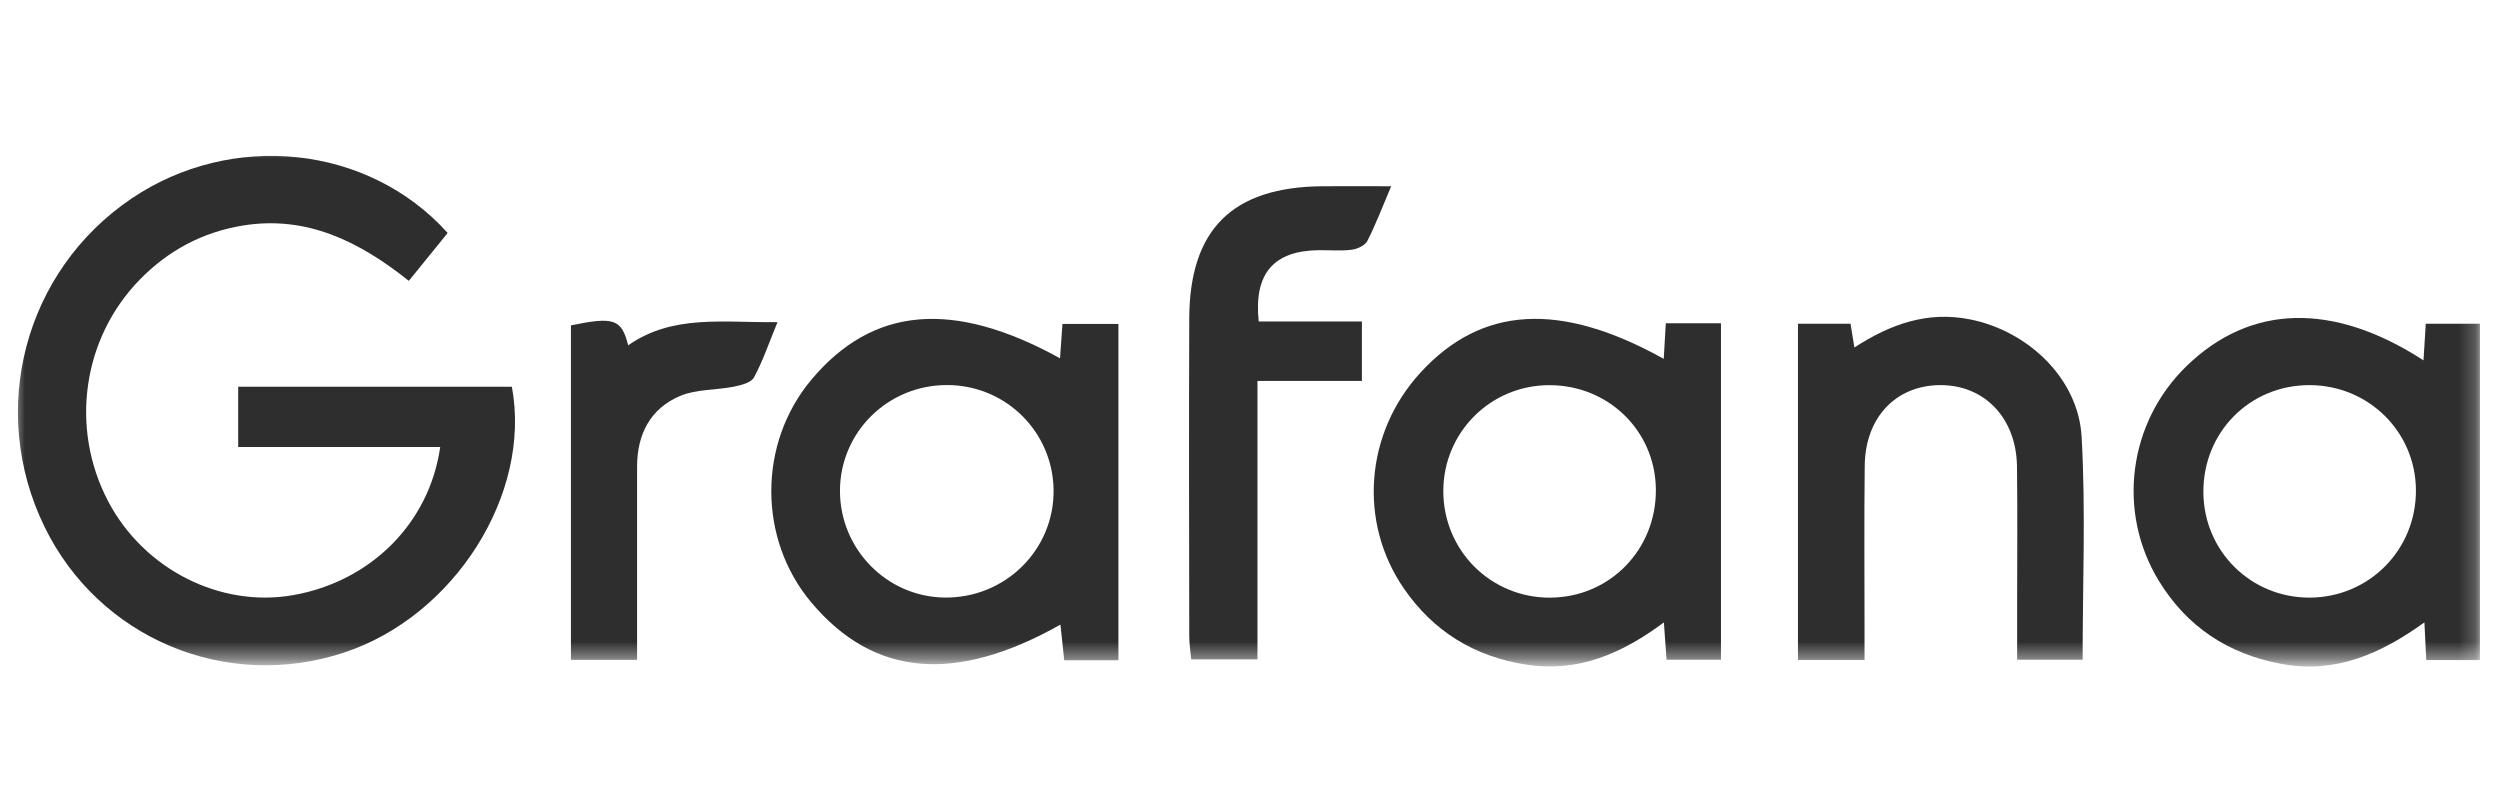
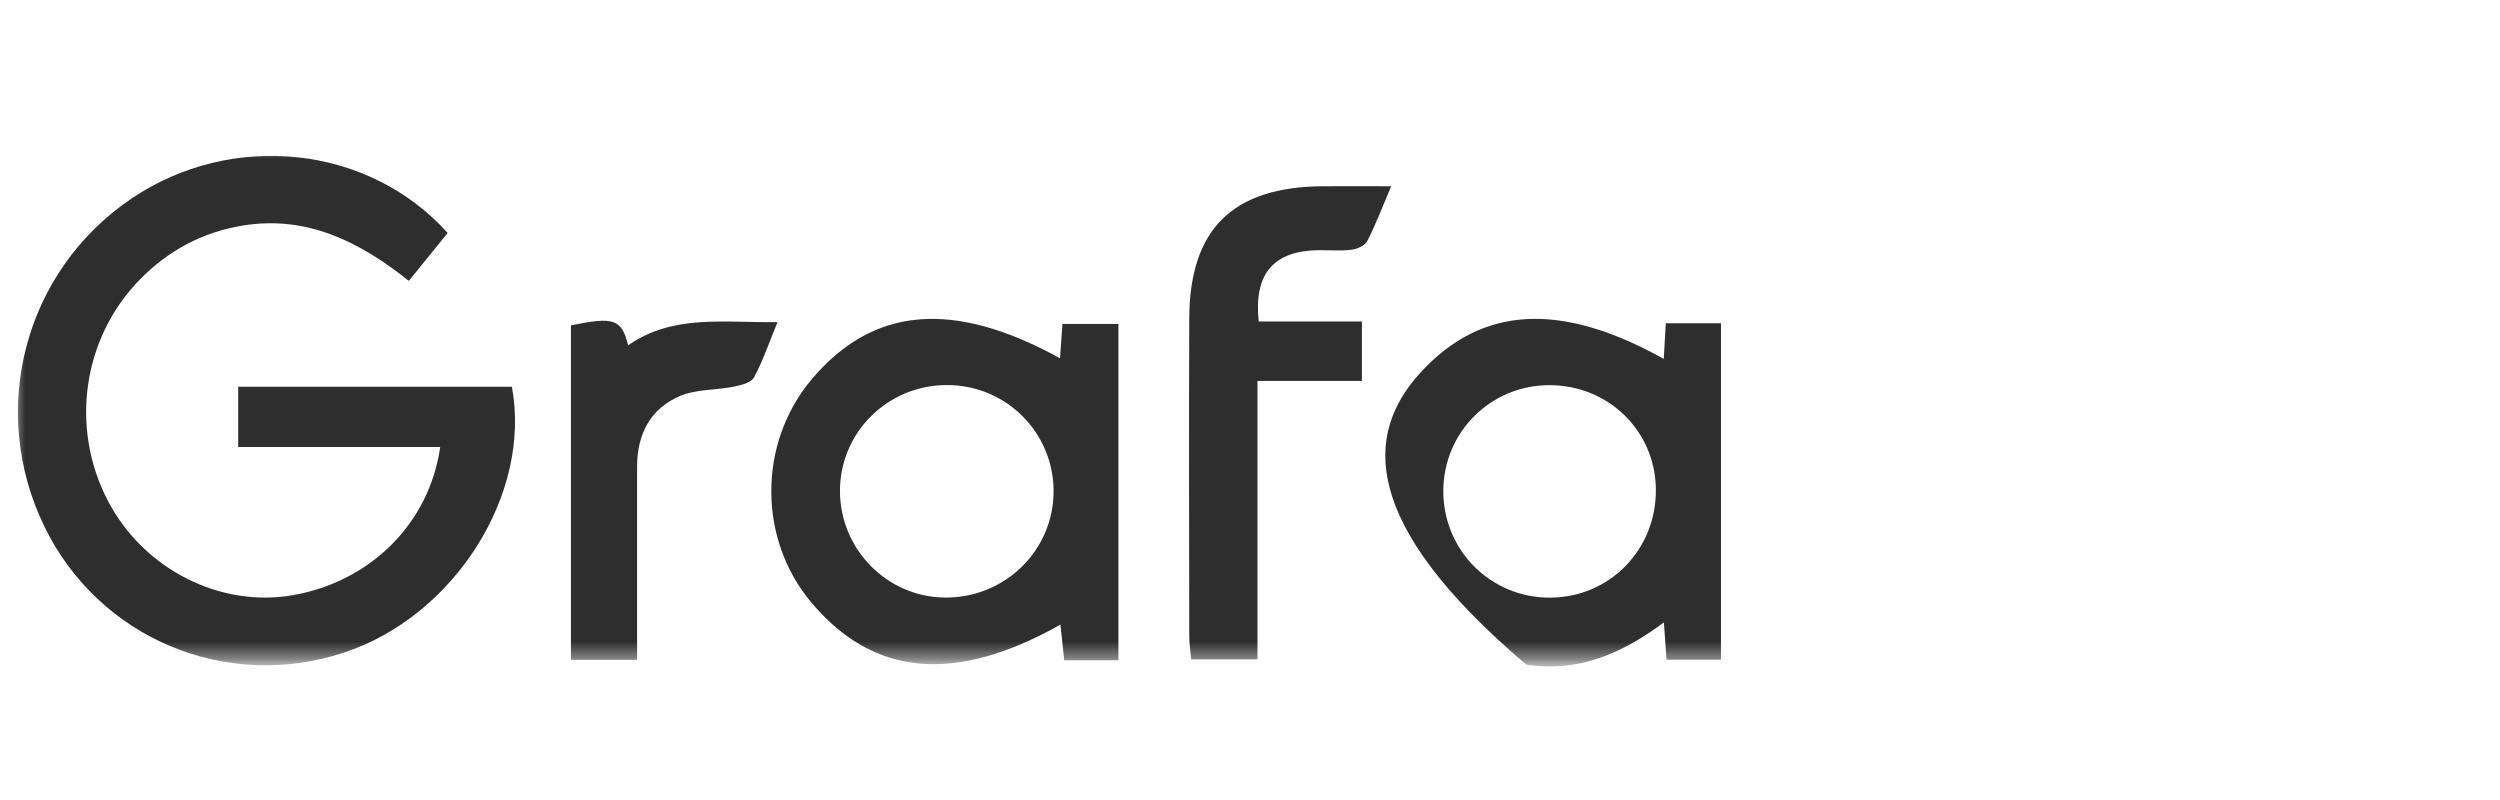
<svg xmlns="http://www.w3.org/2000/svg" fill="none" viewBox="0 0 150 48" height="48" width="150">
  <mask height="32" width="149" y="8" x="0" maskUnits="userSpaceOnUse" style="mask-type:luminance" id="mask0_1298_61007">
    <path fill="white" d="M148.796 8.993H0.71V39.602H148.796V8.993Z" />
  </mask>
  <g mask="url(#mask0_1298_61007)">
    <path fill="#2E2E2E" d="M26.86 13.978C26.08 14.939 25.354 15.834 24.529 16.852C21.588 14.504 18.405 12.899 14.548 13.536C12.148 13.932 10.083 15.033 8.375 16.789C4.953 20.301 4.18 25.682 6.489 30.077C8.632 34.158 13.209 36.479 17.589 35.708C22.238 34.889 25.762 31.395 26.412 26.821H14.291V23.206H30.713C31.911 29.648 27.262 36.969 20.645 39.154C13.55 41.5 5.93 38.296 2.668 31.6C-0.739 24.603 1.468 16.266 7.873 11.925C13.895 7.844 22.105 8.685 26.86 13.978Z" />
    <path fill="#2E2E2E" d="M67.102 39.617H63.855C63.78 38.928 63.704 38.22 63.626 37.477C57.293 41.041 52.42 40.59 48.681 36.15C45.48 32.347 45.477 26.619 48.672 22.795C52.351 18.394 57.181 17.959 63.602 21.498C63.647 20.83 63.692 20.195 63.747 19.437H67.105V39.617H67.102ZM56.858 23.103C53.288 23.079 50.401 25.921 50.398 29.454C50.398 32.942 53.203 35.808 56.67 35.853C60.301 35.902 63.248 33 63.215 29.415C63.181 25.927 60.364 23.124 56.861 23.103H56.858Z" />
-     <path fill="#2E2E2E" d="M99.824 21.535C99.869 20.752 99.906 20.108 99.948 19.395H103.258V39.584H99.993C99.945 38.922 99.896 38.242 99.833 37.344C97.336 39.203 94.7 40.364 91.581 39.88C88.47 39.399 86.01 37.888 84.235 35.313C81.479 31.313 81.911 25.966 85.236 22.348C88.897 18.361 93.606 18.071 99.827 21.532L99.824 21.535ZM93.041 35.857C96.608 35.83 99.398 32.946 99.352 29.34C99.307 25.83 96.478 23.088 92.923 23.11C89.416 23.128 86.599 25.957 86.599 29.463C86.599 33.045 89.462 35.887 93.041 35.86V35.857Z" />
-     <path fill="#2E2E2E" d="M145.41 21.619C145.461 20.8 145.5 20.165 145.546 19.425H148.795V39.602H145.576C145.539 38.873 145.506 38.227 145.464 37.344C142.843 39.23 140.126 40.436 136.901 39.838C133.696 39.245 131.215 37.613 129.525 34.841C126.995 30.688 127.708 25.34 131.197 21.961C135.011 18.261 139.96 18.095 145.407 21.619H145.41ZM138.575 35.857C142.152 35.848 144.983 32.976 144.956 29.394C144.929 25.894 142.103 23.113 138.569 23.107C134.978 23.104 132.17 25.945 132.203 29.557C132.233 33.079 135.057 35.866 138.575 35.857Z" />
-     <path fill="#2E2E2E" d="M111.875 39.599H107.878V19.425H111.031C111.101 19.848 111.17 20.271 111.264 20.849C113.443 19.437 115.65 18.66 118.183 19.159C121.662 19.845 124.697 22.689 124.897 26.205C125.148 30.615 124.957 35.05 124.957 39.584H121.028C121.028 38.523 121.028 37.483 121.028 36.443C121.028 33.623 121.055 30.802 121.019 27.982C120.979 25.071 119.057 23.082 116.385 23.107C113.749 23.131 111.92 25.047 111.884 27.925C111.844 31.247 111.872 34.572 111.872 37.894C111.872 38.432 111.872 38.97 111.872 39.599H111.875Z" />
+     <path fill="#2E2E2E" d="M99.824 21.535C99.869 20.752 99.906 20.108 99.948 19.395H103.258V39.584H99.993C99.945 38.922 99.896 38.242 99.833 37.344C97.336 39.203 94.7 40.364 91.581 39.88C81.479 31.313 81.911 25.966 85.236 22.348C88.897 18.361 93.606 18.071 99.827 21.532L99.824 21.535ZM93.041 35.857C96.608 35.83 99.398 32.946 99.352 29.34C99.307 25.83 96.478 23.088 92.923 23.11C89.416 23.128 86.599 25.957 86.599 29.463C86.599 33.045 89.462 35.887 93.041 35.86V35.857Z" />
    <path fill="#2E2E2E" d="M83.47 11.175C82.92 12.469 82.533 13.497 82.037 14.464C81.898 14.733 81.439 14.942 81.1 14.984C80.457 15.066 79.795 15.005 79.139 15.011C76.424 15.039 75.218 16.402 75.523 19.289H81.714V22.858H75.448V39.562H71.473C71.433 39.115 71.355 38.637 71.355 38.16C71.346 31.815 71.331 25.467 71.355 19.122C71.373 13.748 73.951 11.212 79.365 11.175C80.617 11.166 81.871 11.175 83.473 11.175H83.47Z" />
    <path fill="#2E2E2E" d="M38.225 39.593H34.256V19.522C36.832 18.99 37.294 19.138 37.69 20.719C40.386 18.841 43.409 19.373 46.65 19.328C46.136 20.576 45.773 21.659 45.238 22.647C45.069 22.961 44.461 23.113 44.026 23.2C42.956 23.415 41.783 23.345 40.807 23.756C39.023 24.509 38.225 26.054 38.225 27.991C38.225 31.812 38.225 35.633 38.225 39.593Z" />
  </g>
</svg>